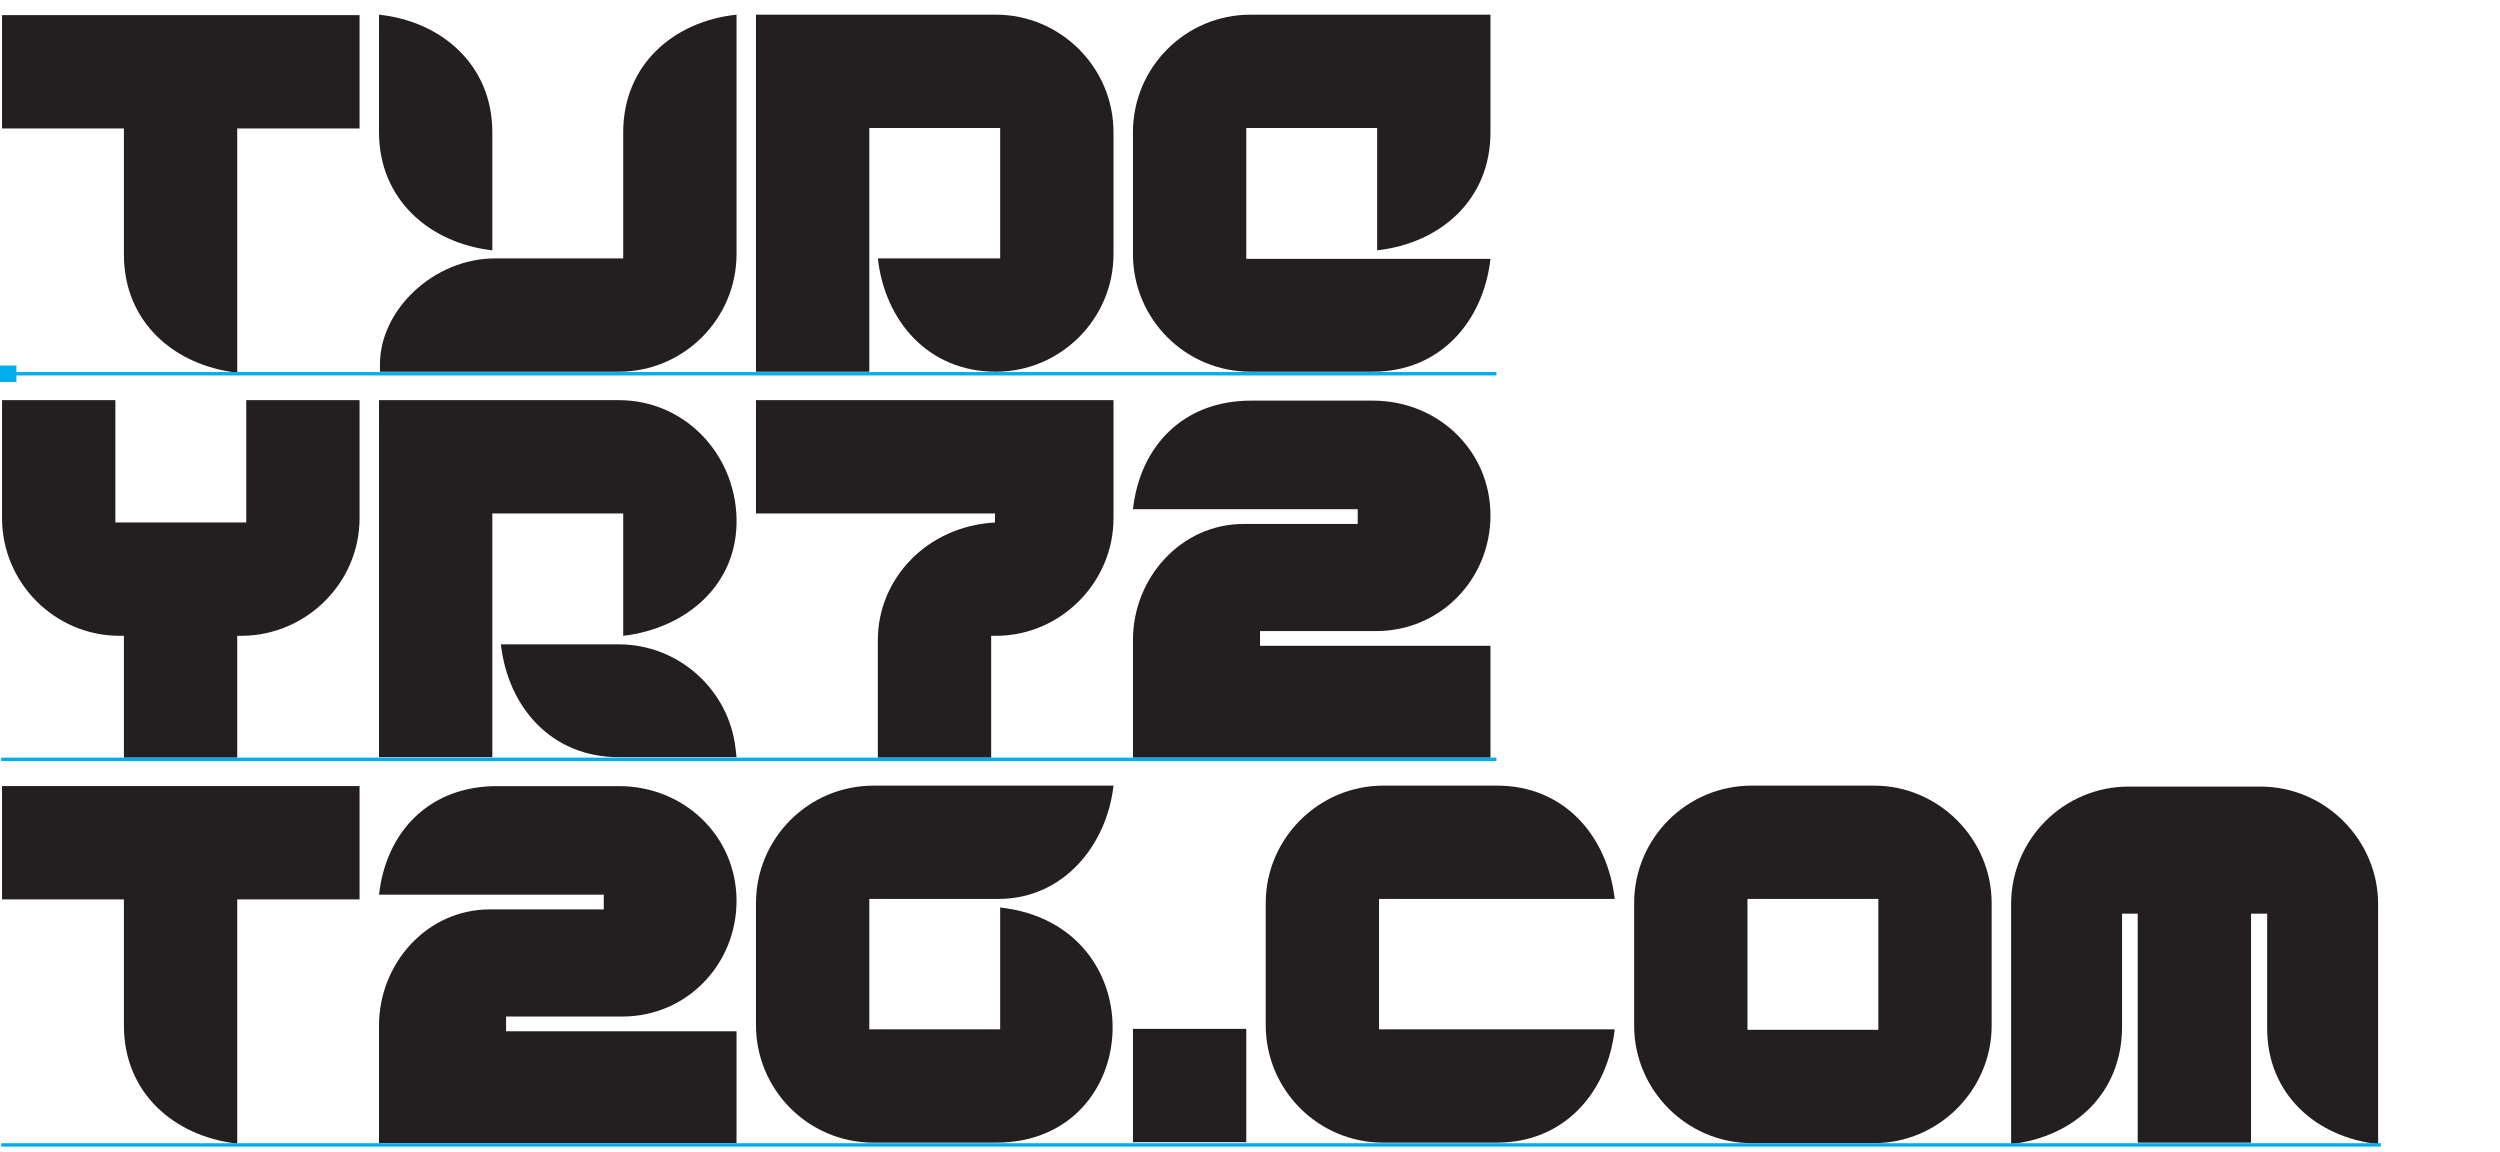
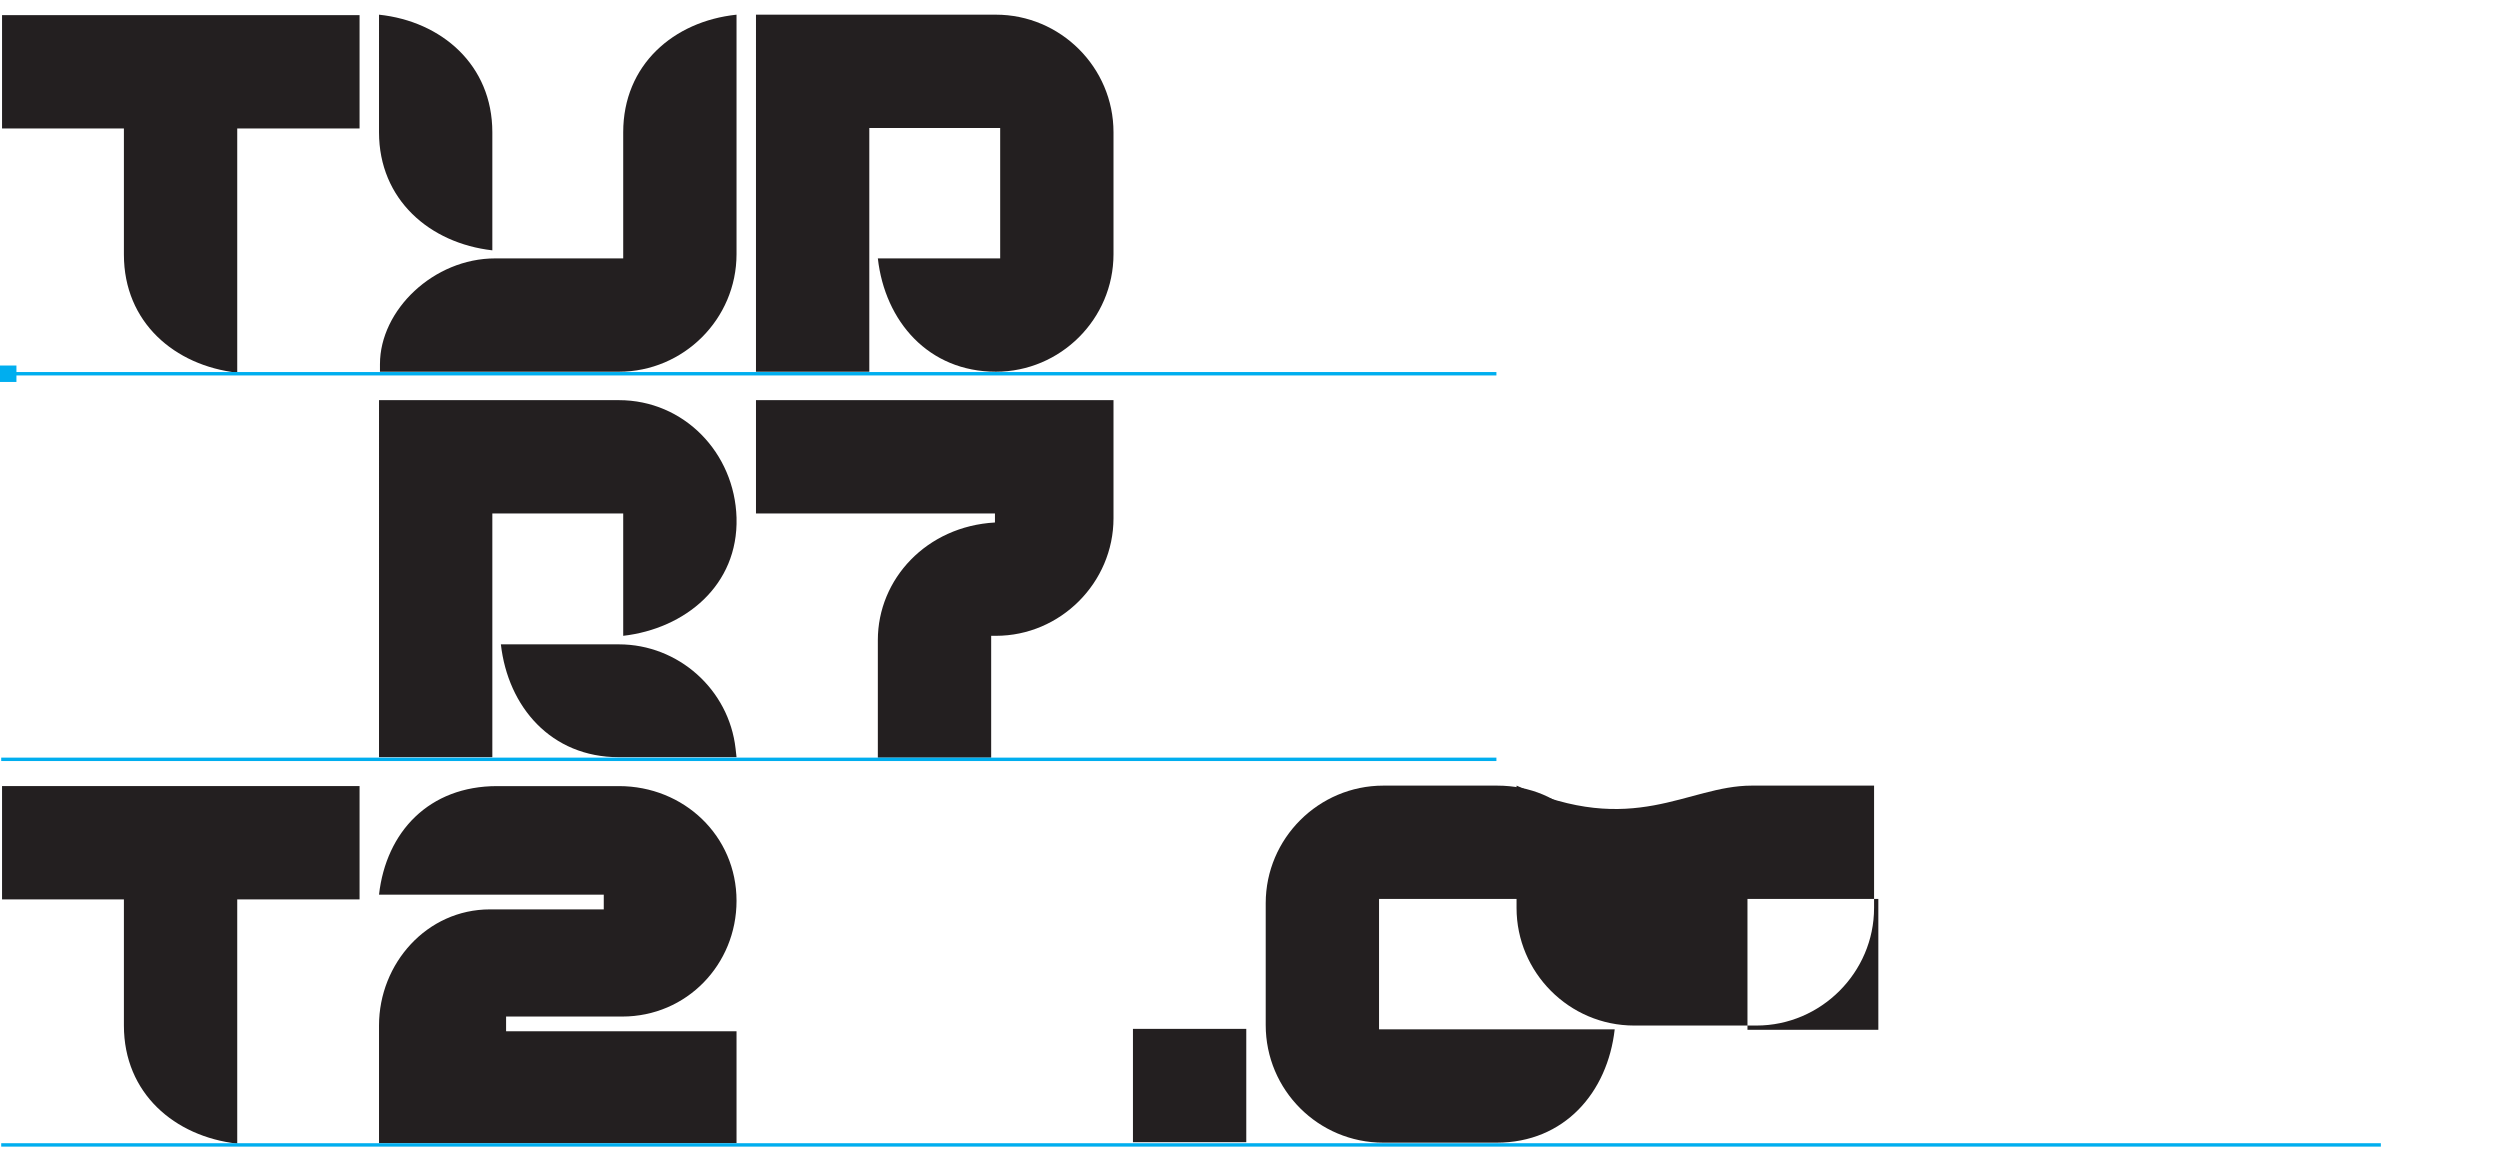
<svg xmlns="http://www.w3.org/2000/svg" version="1.1" id="Layer_1" x="0px" y="0px" width="2000px" height="922px" viewBox="0 0 2000 922" enable-background="new 0 0 2000 922" xml:space="preserve">
  <g>
    <g enable-background="new    ">
      <path fill="#231F20" d="M189.784,102.78v195.355c-50.072-5.689-90.661-40.209-90.661-94.453V102.78H1.634V12.12h286.018v90.66    H189.784z" />
      <path fill="#231F20" d="M393.87,105.815v94.454c-50.072-5.69-90.661-40.589-90.661-94.454V11.74    C353.281,17.051,393.87,51.949,393.87,105.815z M495.152,297.379H303.968v-6.069c0-43.244,42.865-84.592,92.178-84.592h102.42    V105.815c0-53.866,40.209-88.765,90.66-94.075c0,0,0,25.415,0,191.562C589.227,255.272,546.742,297.379,495.152,297.379z" />
      <path fill="#231F20" d="M890.802,203.304c0,51.969-42.484,94.075-94.075,94.075c-53.864,0-88.764-40.21-94.453-90.661h97.867    V102.401H695.445v194.978h-90.661V11.74h191.942c51.59,0,94.075,42.106,94.075,94.075V203.304z" />
-       <path fill="#231F20" d="M1000.436,11.74h191.941c0,0,0,22.002,0,94.075c0,54.244-40.209,88.764-90.66,94.454v-97.868H997.021    v104.695h195.355c-5.689,50.072-40.209,90.282-94.074,90.282h-97.867c-51.97,0-94.075-42.106-94.075-94.075c0,0,0-96.351,0-97.488    C906.36,53.847,948.466,11.74,1000.436,11.74z" />
    </g>
    <g enable-background="new    ">
-       <path fill="#231F20" d="M193.577,508.652h-3.793v97.487H99.123v-97.487h-3.414c-51.969,0-94.075-42.485-94.075-94.075v-94.454    h90.661v97.868h104.696v-97.868h90.661c0,0,0,22.381,0,94.454C287.652,466.167,245.167,508.272,193.577,508.652z" />
      <path fill="#231F20" d="M498.566,508.652v-97.868H393.87v194.978h-90.661V320.123h191.943c51.969,0,92.557,42.105,94.074,94.075    C590.744,468.442,547.879,502.962,498.566,508.652z M589.227,605.762h-94.074c-54.245,0-88.765-40.21-94.454-90.281h94.454    c47.417,0,88.005,36.036,93.315,83.453L589.227,605.762z" />
      <path fill="#231F20" d="M796.729,508.652h-3.793v97.487h-90.662c0,0,0-22.001,0-94.073c0-48.936,39.071-91.041,93.695-94.075    v-7.207H604.785v-90.661h286.018c0,0,0,22.381,0,94.454C890.802,466.167,848.317,508.652,796.729,508.652z" />
-       <path fill="#231F20" d="M906.36,606.141c0,0,0-22.001,0-94.073c0-49.693,38.312-92.938,88.764-92.938h91.04V407.37H906.36    c5.689-50.451,40.209-86.867,94.454-86.867h97.488c51.969,0,94.074,39.829,94.074,91.798c0,50.831-39.83,92.559-91.419,92.559    h-92.937v11.76h184.354v89.521H906.36z" />
    </g>
    <g enable-background="new    ">
      <path fill="#231F20" d="M189.784,719.538v195.356c-50.072-5.689-90.661-40.209-90.661-94.453V719.538H1.634v-90.66h286.018v90.66    H189.784L189.784,719.538z" />
      <path fill="#231F20" d="M303.209,914.516c0,0,0-22.001,0-94.073c0-49.693,38.312-92.938,88.764-92.938h91.04v-11.759H303.209    c5.69-50.451,40.209-86.867,94.454-86.867h97.489c51.969,0,94.074,39.829,94.074,91.798c0,50.831-39.83,92.559-91.418,92.559    h-92.938v11.76h184.355v89.521H303.209z" />
-       <path fill="#231F20" d="M698.859,628.498h191.942c-5.311,47.417-39.83,90.661-92.178,90.661H695.445v104.315h104.695v-97.487    c124.802,14.034,116.076,188.148-3.414,188.148h-97.867c-51.97,0-94.075-42.105-94.075-94.075c0,0,0-96.351,0-97.487    C604.785,670.604,646.891,628.498,698.859,628.498z" />
      <path fill="#231F20" d="M906.36,913.757v-90.66h90.661v90.66H906.36L906.36,913.757z" />
      <path fill="#231F20" d="M1106.645,628.498h91.041c53.864,0,88.385,40.589,94.074,90.661H1103.23v104.315h188.528    c-5.689,50.451-40.21,90.661-94.454,90.661h-90.66c-51.97,0-94.074-42.105-94.074-94.075c0,0,0-96.351,0-97.487    C1012.57,670.604,1055.055,628.498,1106.645,628.498z" />
-       <path fill="#231F20" d="M1401.389,628.498h97.868c51.589,0,94.074,42.485,94.074,94.075v97.868    c0,51.589-42.485,94.073-94.074,94.073h-97.868c-51.969,0-94.073-42.484-94.073-94.073c0,0,0-96.353,0-97.868    C1307.314,670.604,1349.42,628.498,1401.389,628.498z M1502.671,823.854V719.159h-104.696v104.694H1502.671z" />
-       <path fill="#231F20" d="M1813.729,730.918h-12.896v183.219h-90.661V730.918h-12.518v90.281c0,53.865-38.692,88.385-88.765,94.075    v-94.075v-97.867c0-51.969,42.105-94.075,94.074-94.075h105.455c51.589,0,94.074,42.485,94.074,94.075    c0,168.424,0,191.942,0,191.942c-48.934-5.312-88.764-39.451-88.764-92.559V730.918L1813.729,730.918z" />
+       <path fill="#231F20" d="M1401.389,628.498h97.868v97.868    c0,51.589-42.485,94.073-94.074,94.073h-97.868c-51.969,0-94.073-42.484-94.073-94.073c0,0,0-96.353,0-97.868    C1307.314,670.604,1349.42,628.498,1401.389,628.498z M1502.671,823.854V719.159h-104.696v104.694H1502.671z" />
    </g>
    <g>
      <g>
        <line fill="none" stroke="#00AEEF" stroke-width="2.729" x1="1197.13" y1="298.993" x2="0.967" y2="298.993" />
      </g>
      <g>
        <polygon fill="#00AEEF" points="0,292.418 0,305.569 13.151,305.569 13.151,292.418    " />
      </g>
      <g>
        <path fill="none" stroke="#00AEEF" stroke-width="2.729" d="M1197.13,607.463H0.967 M1904.689,915.934H0.967" />
      </g>
    </g>
  </g>
</svg>